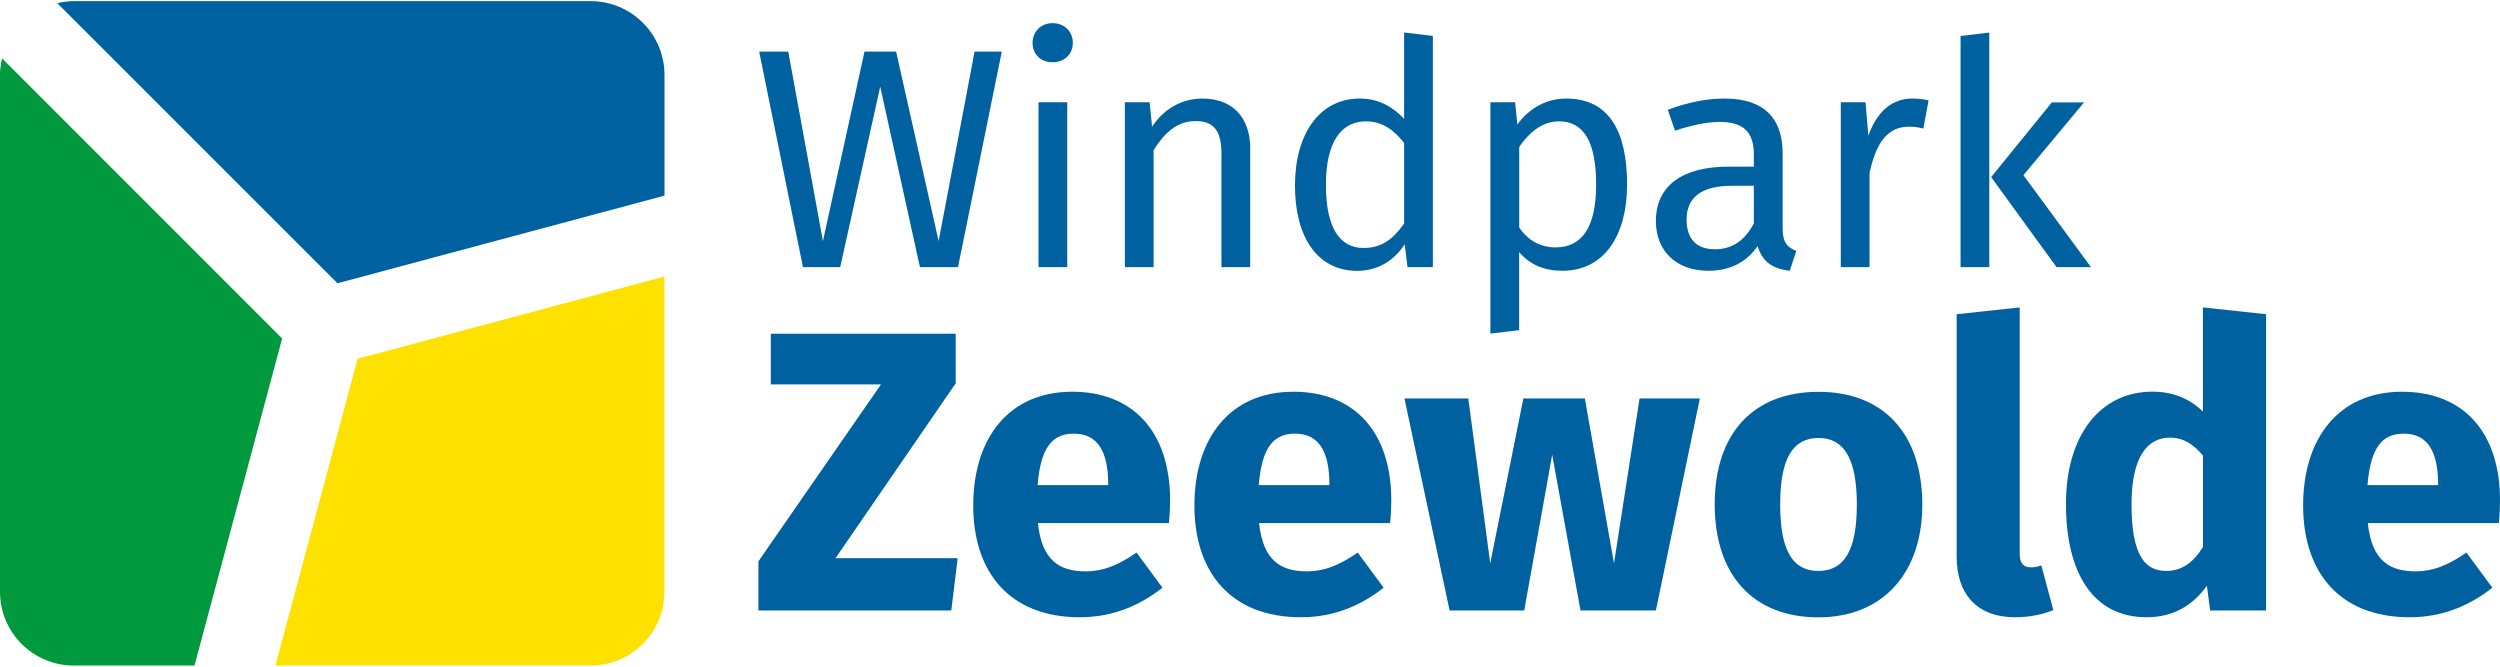
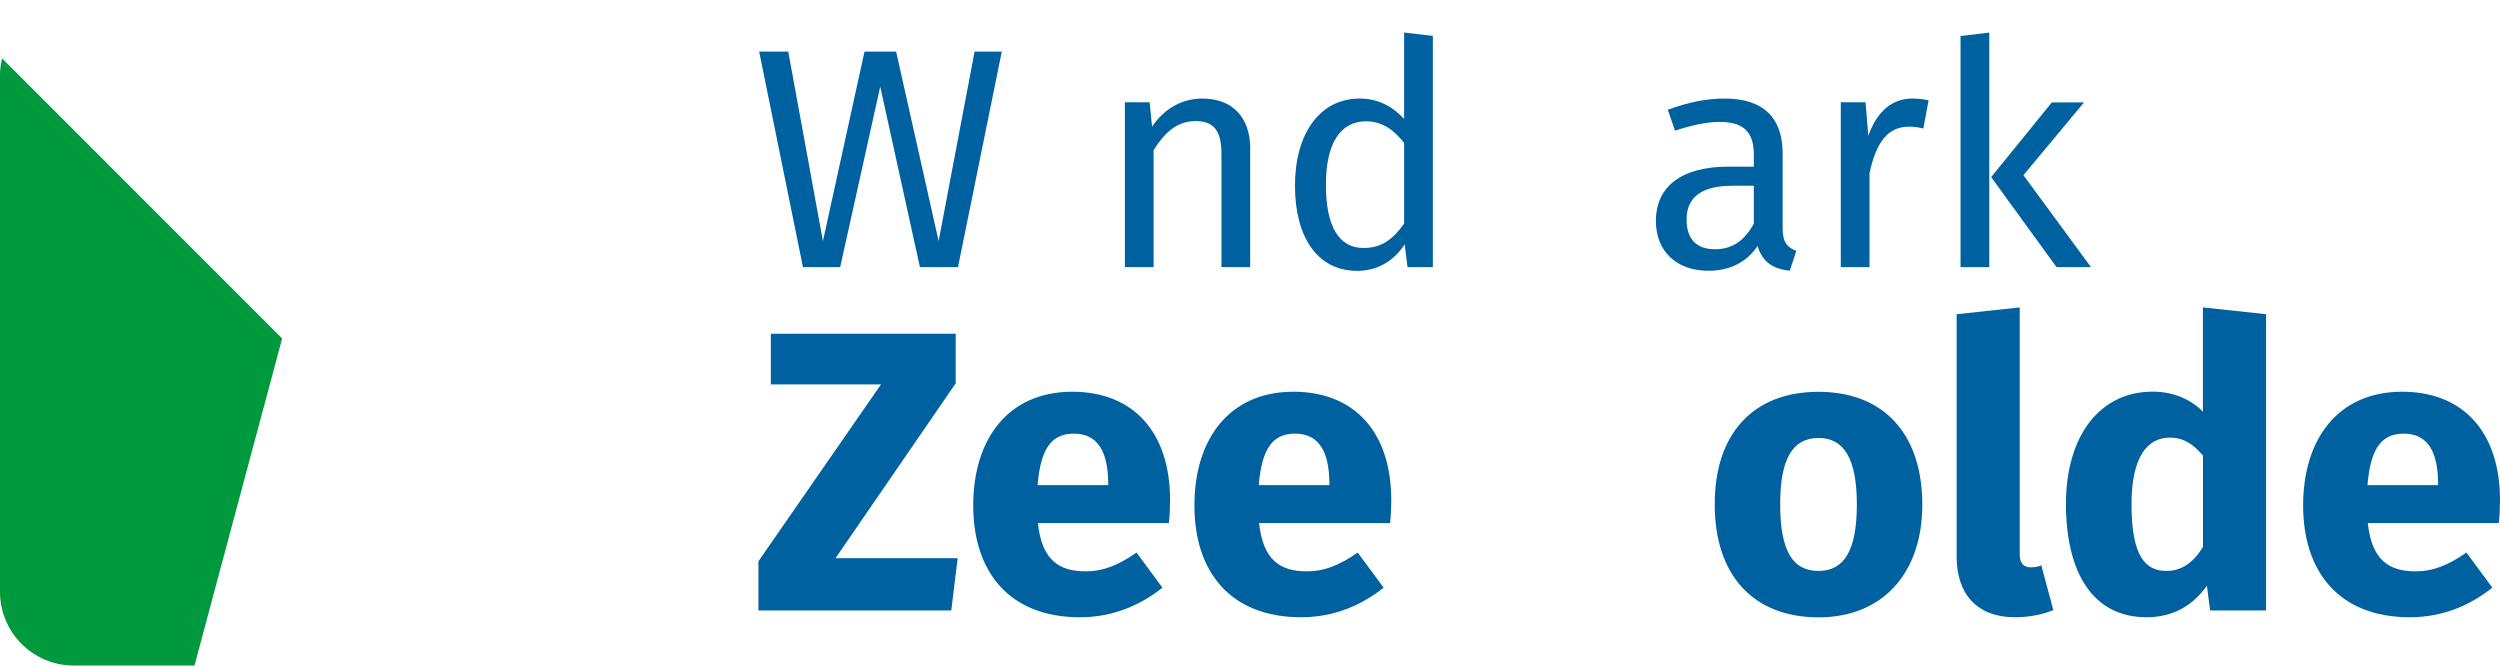
<svg xmlns="http://www.w3.org/2000/svg" width="360px" height="96px" id="Laag_1" viewBox="0 0 294.1 78.16">
  <defs>
    <style>.cls-1{fill:#00993d;}.cls-2{fill:#0061a1;}.cls-3{fill:#ffe100;}</style>
  </defs>
-   <path class="cls-2" d="M69.48,0H8.69c-.67,0-1.32,.09-1.95,.24L39.7,33.19l38.47-10.31V8.68c0-4.79-3.89-8.68-8.69-8.68" />
-   <path class="cls-3" d="M42.07,42.07l-9.67,36.09h37.08c4.79,0,8.69-3.89,8.68-8.68V32.4l-36.09,9.67Z" />
  <path class="cls-1" d="M.24,6.73c-.14,.63-.24,1.28-.24,1.95v60.8c0,4.8,3.89,8.68,8.68,8.68h14.2l10.31-38.47L.24,6.73Z" />
  <g>
    <path class="cls-2" d="M112.71,31.29h-4.49l-4.67-21.23-4.71,21.23h-4.38l-5.15-25.35h3.42l4.08,22.29,4.89-22.29h3.72l5,22.29,4.23-22.29h3.2l-5.15,25.35Z" />
-     <path class="cls-2" d="M126.21,4.91c0,1.29-.96,2.28-2.39,2.28s-2.35-.99-2.35-2.28,.96-2.32,2.35-2.32,2.39,.99,2.39,2.32Zm-.66,26.38h-3.38V11.9h3.38V31.29Z" />
    <path class="cls-2" d="M147.07,17.38v13.91h-3.38v-13.43c0-2.91-1.18-3.75-3.05-3.75-2.17,0-3.64,1.36-4.93,3.42v13.76h-3.38V11.9h2.91l.29,2.87c1.32-1.99,3.38-3.31,5.92-3.31,3.57,0,5.63,2.24,5.63,5.92Z" />
    <path class="cls-2" d="M168.56,4.1V31.29h-2.98l-.33-2.69c-1.25,1.95-3.2,3.13-5.59,3.13-4.71,0-7.32-4.01-7.32-10.04s2.87-10.23,7.62-10.23c2.28,0,3.94,1.03,5.22,2.39V3.69l3.38,.4Zm-3.38,22.07v-9.49c-1.21-1.54-2.58-2.54-4.49-2.54-2.91,0-4.71,2.43-4.71,7.47s1.62,7.43,4.42,7.43c2.17,0,3.5-1.07,4.78-2.87Z" />
-     <path class="cls-2" d="M191.41,21.57c0,5.89-2.61,10.15-7.62,10.15-2.1,0-3.83-.7-5.08-2.21v9.2l-3.38,.4V11.9h2.91l.26,2.61c1.44-1.99,3.53-3.05,5.74-3.05,5.15,0,7.17,4.01,7.17,10.12Zm-3.64,0c0-5.04-1.47-7.43-4.38-7.43-2.06,0-3.64,1.47-4.67,3.02v9.46c.99,1.51,2.5,2.35,4.27,2.35,3.09,0,4.78-2.32,4.78-7.39Z" />
    <path class="cls-2" d="M211.32,29.37l-.77,2.35c-1.95-.22-3.2-.99-3.79-2.91-1.36,2.02-3.42,2.91-5.78,2.91-3.86,0-6.18-2.39-6.18-5.85,0-4.16,3.13-6.4,8.54-6.4h2.98v-1.43c0-2.8-1.36-3.83-4.05-3.83-1.44,0-3.24,.37-5.22,1.03l-.85-2.46c2.39-.88,4.52-1.32,6.7-1.32,4.67,0,6.81,2.39,6.81,6.44v8.87c0,1.69,.63,2.24,1.62,2.61Zm-5-3.2v-4.45h-2.54c-3.57,0-5.37,1.32-5.37,3.97,0,2.28,1.14,3.5,3.35,3.5,1.99,0,3.46-.99,4.56-3.02Z" />
    <path class="cls-2" d="M226.88,11.68l-.62,3.31c-.59-.15-.99-.22-1.69-.22-2.43,0-3.83,1.73-4.64,5.45v11.07h-3.38V11.9h2.91l.33,3.94c1.03-2.91,2.83-4.38,5.19-4.38,.63,0,1.33,.07,1.91,.22Z" />
    <path class="cls-2" d="M234.02,31.29h-3.38V4.1l3.38-.4V31.29Zm4.01-10.82l7.95,10.82h-4.05l-7.69-10.59,7.14-8.79h3.79l-7.14,8.57Z" />
  </g>
  <g>
    <path class="cls-2" d="M112.43,44.96l-14.14,20.57h14.37l-.75,6.15h-22.69v-5.78l14.42-20.81h-12.96v-5.96h21.75v5.82Z" />
    <path class="cls-2" d="M137.51,61.4h-15.41c.47,4.46,2.58,5.68,5.64,5.68,2.02,0,3.8-.71,5.96-2.21l3.05,4.13c-2.49,1.97-5.68,3.48-9.72,3.48-8.31,0-12.54-5.35-12.54-13.15s4.09-13.38,11.65-13.38c7.14,0,11.51,4.7,11.51,12.77,0,.8-.05,1.93-.14,2.68Zm-7.14-4.79c-.05-3.38-1.08-5.73-4.04-5.73-2.49,0-3.9,1.55-4.27,6.06h8.31v-.33Z" />
    <path class="cls-2" d="M163.53,61.4h-15.41c.47,4.46,2.58,5.68,5.64,5.68,2.02,0,3.8-.71,5.96-2.21l3.05,4.13c-2.49,1.97-5.68,3.48-9.72,3.48-8.31,0-12.54-5.35-12.54-13.15s4.09-13.38,11.65-13.38c7.14,0,11.51,4.7,11.51,12.77,0,.8-.05,1.93-.14,2.68Zm-7.14-4.79c-.05-3.38-1.08-5.73-4.04-5.73-2.49,0-3.9,1.55-4.27,6.06h8.31v-.33Z" />
-     <path class="cls-2" d="M194.81,71.68h-8.88l-3.33-18.32-3.29,18.32h-8.78l-5.31-24.94h7.51l2.58,19.4,3.9-19.4h7.23l3.43,19.4,3.01-19.4h7.09l-5.17,24.94Z" />
    <path class="cls-2" d="M226.14,59.24c0,7.98-4.6,13.25-12.21,13.25s-12.21-4.88-12.21-13.29,4.6-13.24,12.21-13.24,12.21,4.88,12.21,13.29Zm-16.72-.05c0,5.54,1.5,7.84,4.51,7.84s4.51-2.4,4.51-7.8-1.5-7.84-4.51-7.84-4.51,2.39-4.51,7.8Z" />
    <path class="cls-2" d="M230.18,65.34v-28.51l7.42-.8v29.03c0,1.03,.42,1.55,1.32,1.55,.47,0,.89-.09,1.22-.24l1.41,5.26c-1.08,.47-2.68,.85-4.51,.85-4.32,0-6.86-2.58-6.86-7.14Z" />
    <path class="cls-2" d="M266.58,36.83v34.85h-6.58l-.38-2.91c-1.46,2.07-3.71,3.71-7.09,3.71-6.34,0-9.49-5.26-9.49-13.34s4.04-13.2,10.19-13.2c2.44,0,4.46,.89,5.92,2.35v-12.26l7.42,.8Zm-7.42,27.38v-10.75c-1.13-1.32-2.25-2.11-3.9-2.11-2.63,0-4.51,2.25-4.51,7.84,0,6.2,1.69,7.84,4.09,7.84,1.79,0,3.15-.94,4.32-2.82Z" />
    <path class="cls-2" d="M293.96,61.4h-15.41c.47,4.46,2.58,5.68,5.64,5.68,2.02,0,3.8-.71,5.96-2.21l3.05,4.13c-2.49,1.97-5.68,3.48-9.72,3.48-8.31,0-12.54-5.35-12.54-13.15s4.09-13.38,11.65-13.38c7.14,0,11.51,4.7,11.51,12.77,0,.8-.05,1.93-.14,2.68Zm-7.14-4.79c-.05-3.38-1.08-5.73-4.04-5.73-2.49,0-3.9,1.55-4.27,6.06h8.31v-.33Z" />
  </g>
</svg>